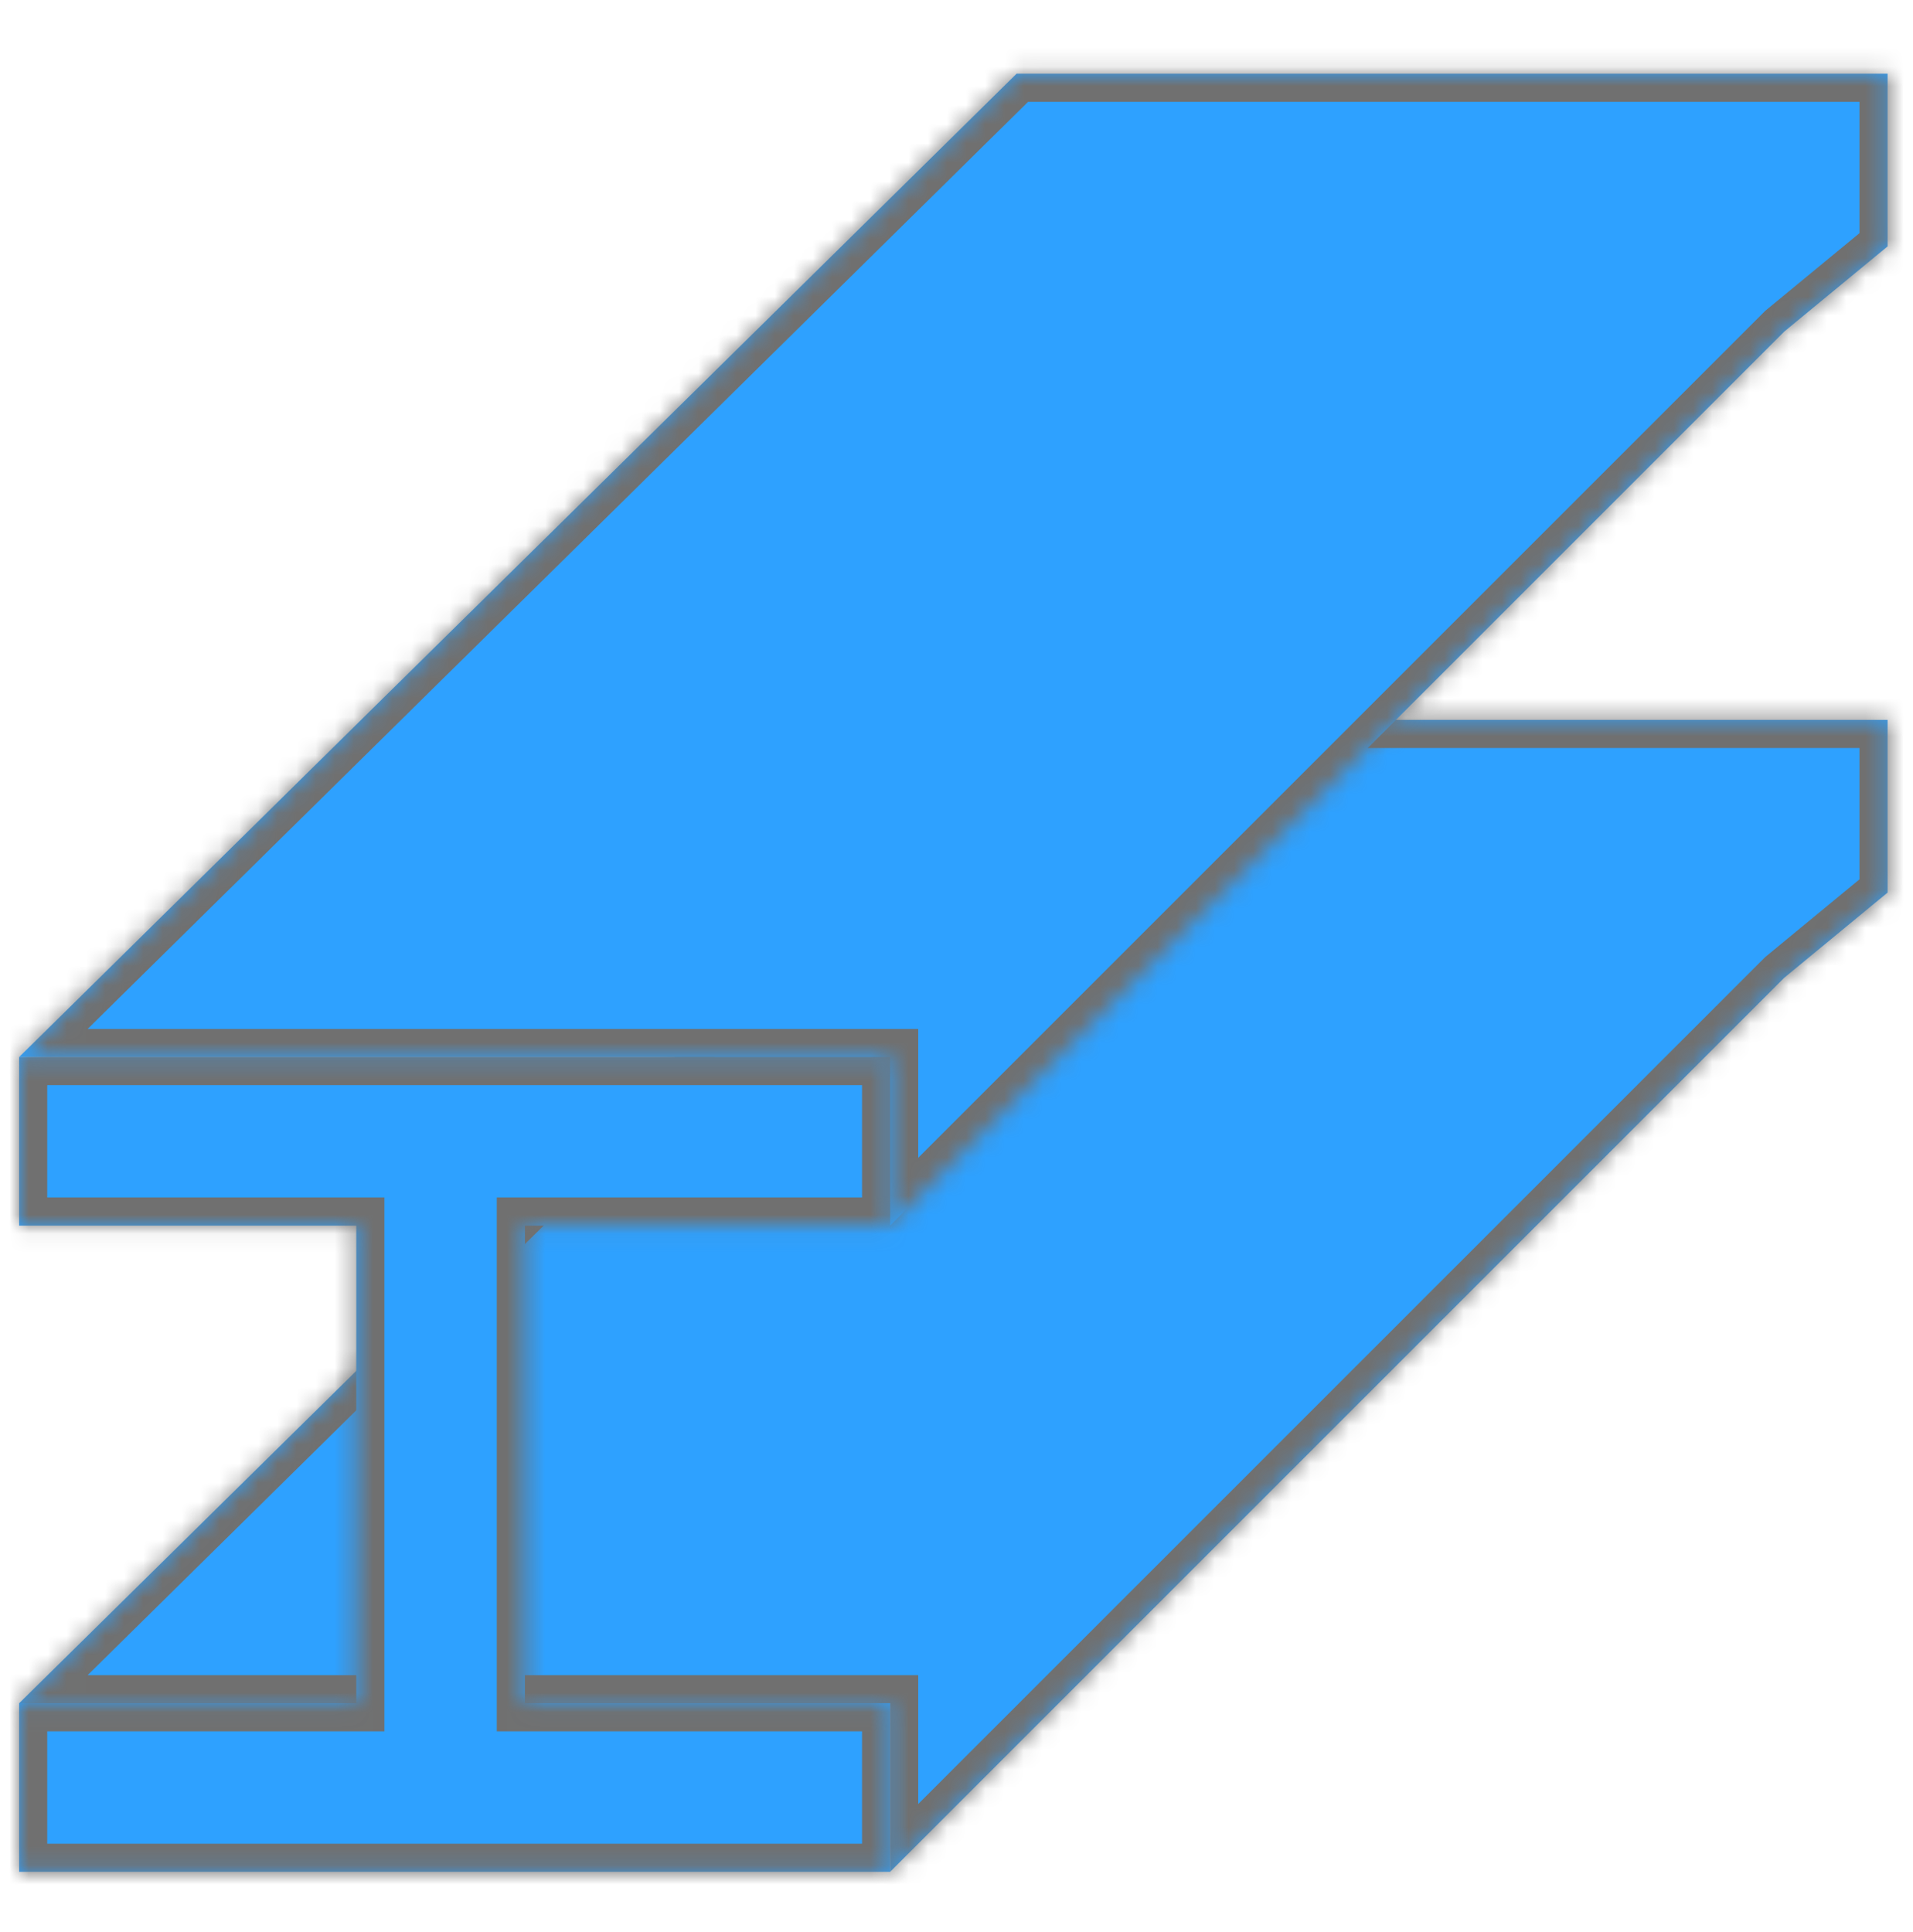
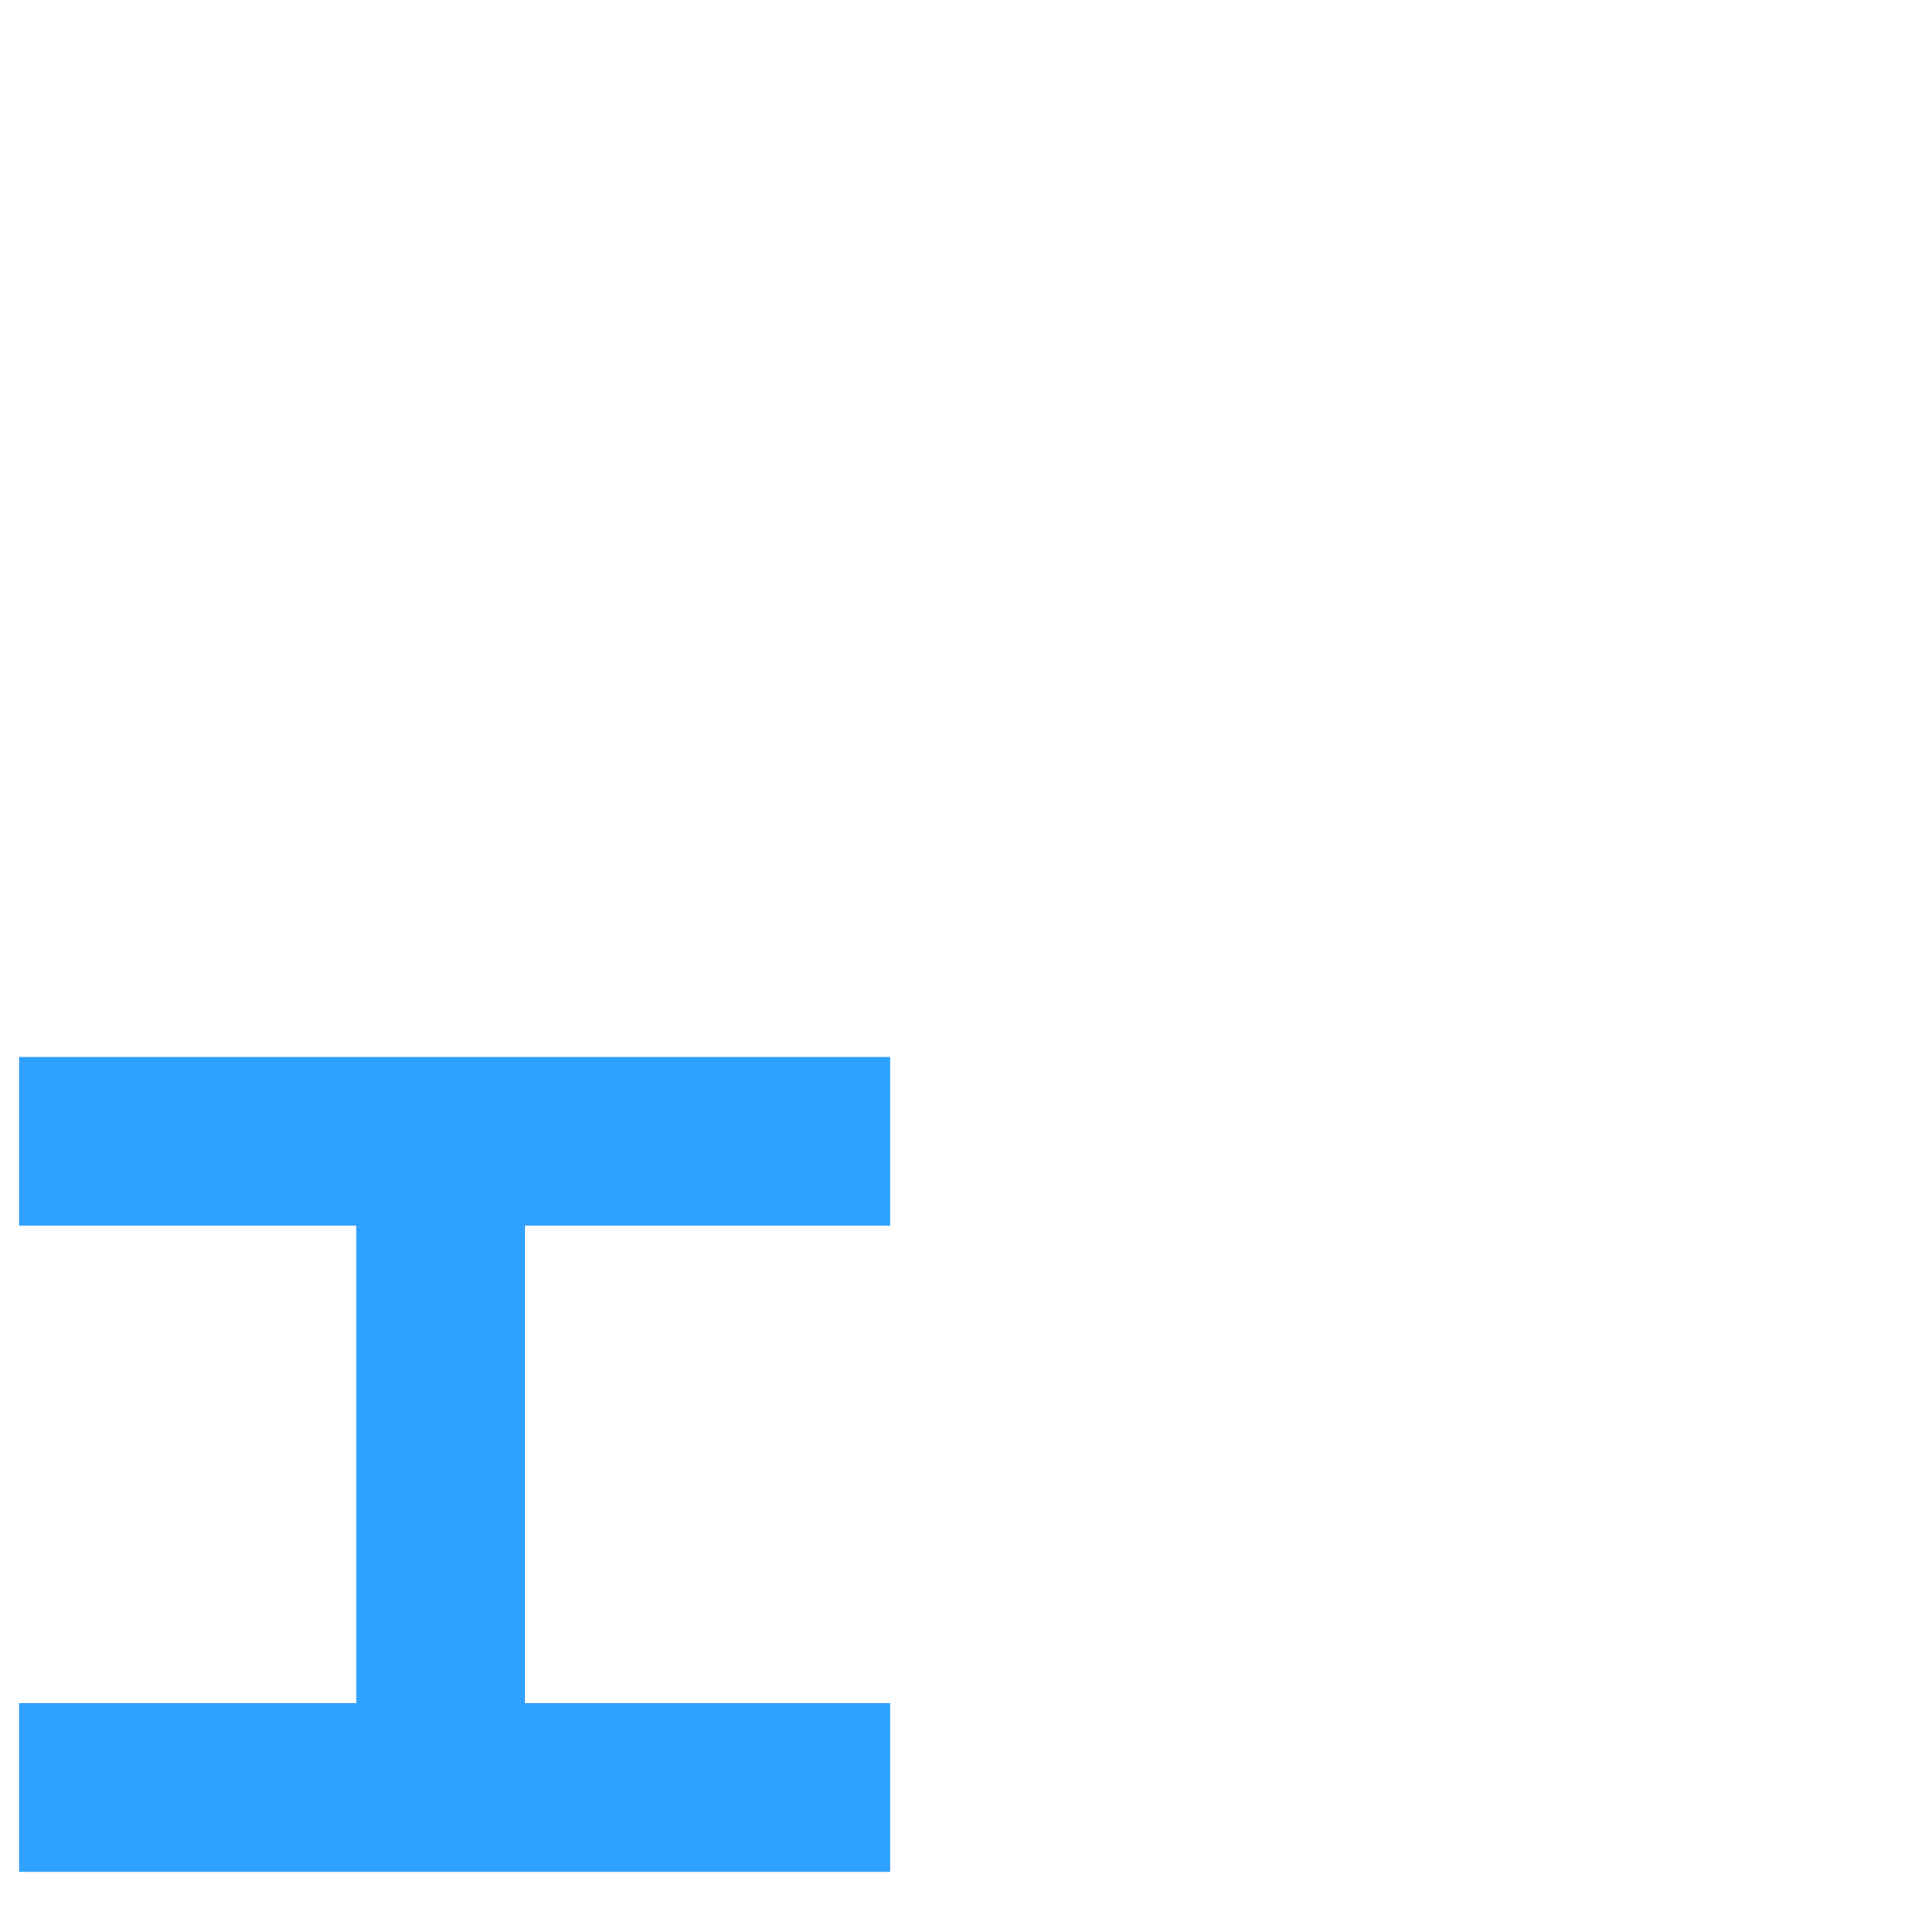
<svg xmlns="http://www.w3.org/2000/svg" width="100" height="101" viewBox="0 0 100 101" fill="none">
  <mask id="path-1-inside-1_9_256" fill="white">
-     <path fill-rule="evenodd" clip-rule="evenodd" d="M86.188 37.634H53.141L1.002 89.039L1 89.04H46.531V97.853L93.266 51.118L98.672 46.662V37.634H86.188Z" />
-   </mask>
-   <path fill-rule="evenodd" clip-rule="evenodd" d="M86.188 37.634H53.141L1.002 89.039L1 89.04H46.531V97.853L93.266 51.118L98.672 46.662V37.634H86.188Z" fill="#2EA1FF" />
+     </mask>
  <path d="M53.141 37.634V36.166H52.538L52.109 36.588L53.141 37.634ZM1.002 89.039L-0.029 87.993L-0.029 87.993L1.002 89.039ZM1 89.04L-0.031 87.995L-2.582 90.509H1V89.04ZM46.531 89.04H48V87.572H46.531V89.04ZM46.531 97.853H45.062V101.399L47.57 98.892L46.531 97.853ZM93.266 51.118L92.332 49.985L92.278 50.03L92.228 50.08L93.266 51.118ZM98.672 46.662L99.606 47.795L100.141 47.354V46.662H98.672ZM98.672 37.634H100.141V36.166H98.672V37.634ZM53.141 39.103H86.188V36.166H53.141V39.103ZM2.033 90.085L54.172 38.68L52.109 36.588L-0.029 87.993L2.033 90.085ZM2.031 90.086L2.033 90.085L-0.029 87.993L-0.031 87.995L2.031 90.086ZM46.531 87.572H1V90.509H46.531V87.572ZM48 97.853V89.04H45.062V97.853H48ZM92.228 50.08L45.493 96.814L47.57 98.892L94.305 52.157L92.228 50.08ZM97.738 45.528L92.332 49.985L94.201 52.251L99.606 47.795L97.738 45.528ZM97.203 37.634V46.662H100.141V37.634H97.203ZM86.188 39.103H98.672V36.166H86.188V39.103Z" fill="#707070" mask="url(#path-1-inside-1_9_256)" />
  <mask id="path-3-inside-2_9_256" fill="white">
    <path fill-rule="evenodd" clip-rule="evenodd" d="M46.531 55.259H1V64.072L18.625 64.072L18.625 89.04H1V97.853H46.531V89.04H27.438L27.438 64.072L46.531 64.072V55.259Z" />
  </mask>
  <path fill-rule="evenodd" clip-rule="evenodd" d="M46.531 55.259H1V64.072L18.625 64.072L18.625 89.04H1V97.853H46.531V89.04H27.438L27.438 64.072L46.531 64.072V55.259Z" fill="#2EA1FF" />
-   <path d="M1 55.259V53.791H-0.469V55.259H1ZM46.531 55.259H48V53.791H46.531V55.259ZM1 64.072H-0.469V65.54H1L1 64.072ZM18.625 64.072H20.094V62.603H18.625V64.072ZM18.625 89.04V90.509H20.094V89.04H18.625ZM1 89.04V87.572H-0.469V89.04H1ZM1 97.853H-0.469V99.322H1V97.853ZM46.531 97.853V99.322H48V97.853H46.531ZM46.531 89.04H48V87.572H46.531V89.04ZM27.438 89.04H25.969V90.509H27.438V89.04ZM27.438 64.072V62.603H25.969V64.072H27.438ZM46.531 64.072V65.54H48V64.072H46.531ZM1 56.728H46.531V53.791H1V56.728ZM2.469 64.072V55.259H-0.469V64.072H2.469ZM18.625 62.603L1 62.603L1 65.54L18.625 65.54V62.603ZM20.094 89.04L20.094 64.072H17.156L17.156 89.04H20.094ZM18.625 87.572H1V90.509H18.625V87.572ZM-0.469 89.04V97.853H2.469V89.04H-0.469ZM1 99.322H46.531V96.384H1V99.322ZM48 97.853V89.04H45.062V97.853H48ZM46.531 87.572H27.438V90.509H46.531V87.572ZM25.969 64.072L25.969 89.04H28.906L28.906 64.072H25.969ZM46.531 62.603L27.438 62.603V65.54L46.531 65.54V62.603ZM45.062 55.259V64.072H48V55.259H45.062Z" fill="#707070" mask="url(#path-3-inside-2_9_256)" />
  <mask id="path-5-inside-3_9_256" fill="white">
    <path fill-rule="evenodd" clip-rule="evenodd" d="M86.188 3.853H53.141L1.002 55.257L1 55.259H46.531V64.072L93.266 17.337L98.672 12.88V3.853H86.188Z" />
  </mask>
-   <path fill-rule="evenodd" clip-rule="evenodd" d="M86.188 3.853H53.141L1.002 55.257L1 55.259H46.531V64.072L93.266 17.337L98.672 12.88V3.853H86.188Z" fill="#2EA1FF" />
-   <path d="M53.141 3.853V2.384H52.538L52.109 2.807L53.141 3.853ZM1.002 55.257L-0.029 54.212L-0.029 54.212L1.002 55.257ZM1 55.259L-0.031 54.213L-2.582 56.728H1V55.259ZM46.531 55.259H48V53.791H46.531V55.259ZM46.531 64.072H45.062V67.618L47.57 65.11L46.531 64.072ZM93.266 17.337L92.332 16.203L92.278 16.248L92.228 16.298L93.266 17.337ZM98.672 12.88L99.606 14.014L100.141 13.573V12.88H98.672ZM98.672 3.853H100.141V2.384H98.672V3.853ZM53.141 5.322H86.188V2.384H53.141V5.322ZM2.033 56.303L54.172 4.899L52.109 2.807L-0.029 54.212L2.033 56.303ZM2.031 56.305L2.033 56.303L-0.029 54.212L-0.031 54.213L2.031 56.305ZM46.531 53.791H1V56.728H46.531V53.791ZM48 64.072V55.259H45.062V64.072H48ZM92.228 16.298L45.493 63.033L47.57 65.11L94.305 18.375L92.228 16.298ZM97.738 11.747L92.332 16.203L94.201 18.47L99.606 14.014L97.738 11.747ZM97.203 3.853V12.88H100.141V3.853H97.203ZM86.188 5.322H98.672V2.384H86.188V5.322Z" fill="#707070" mask="url(#path-5-inside-3_9_256)" />
</svg>